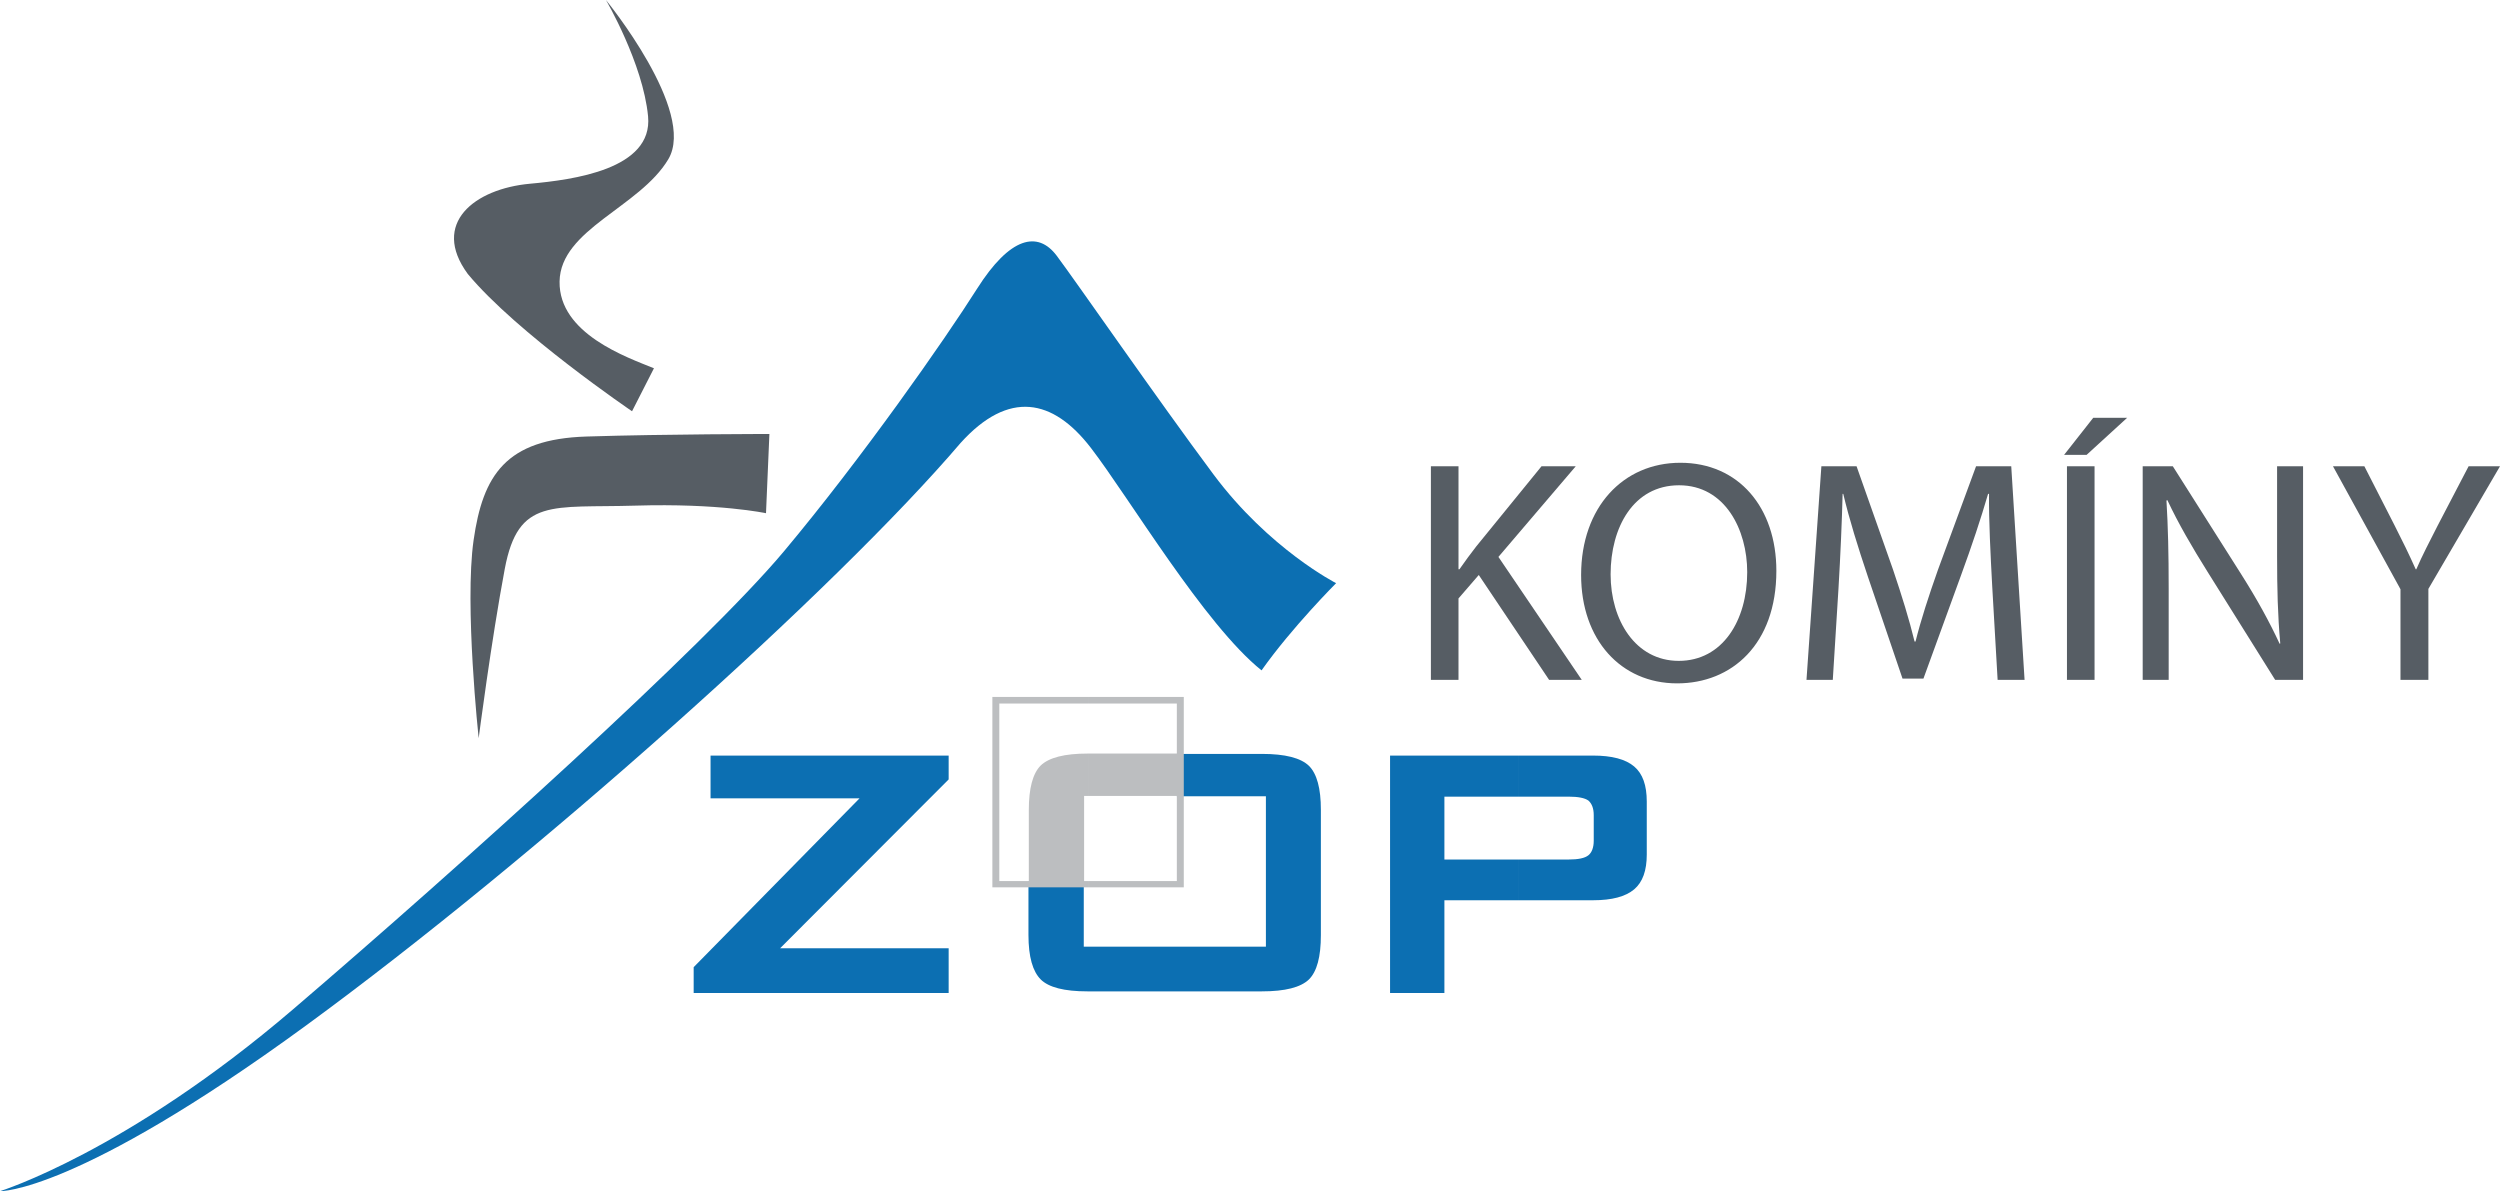
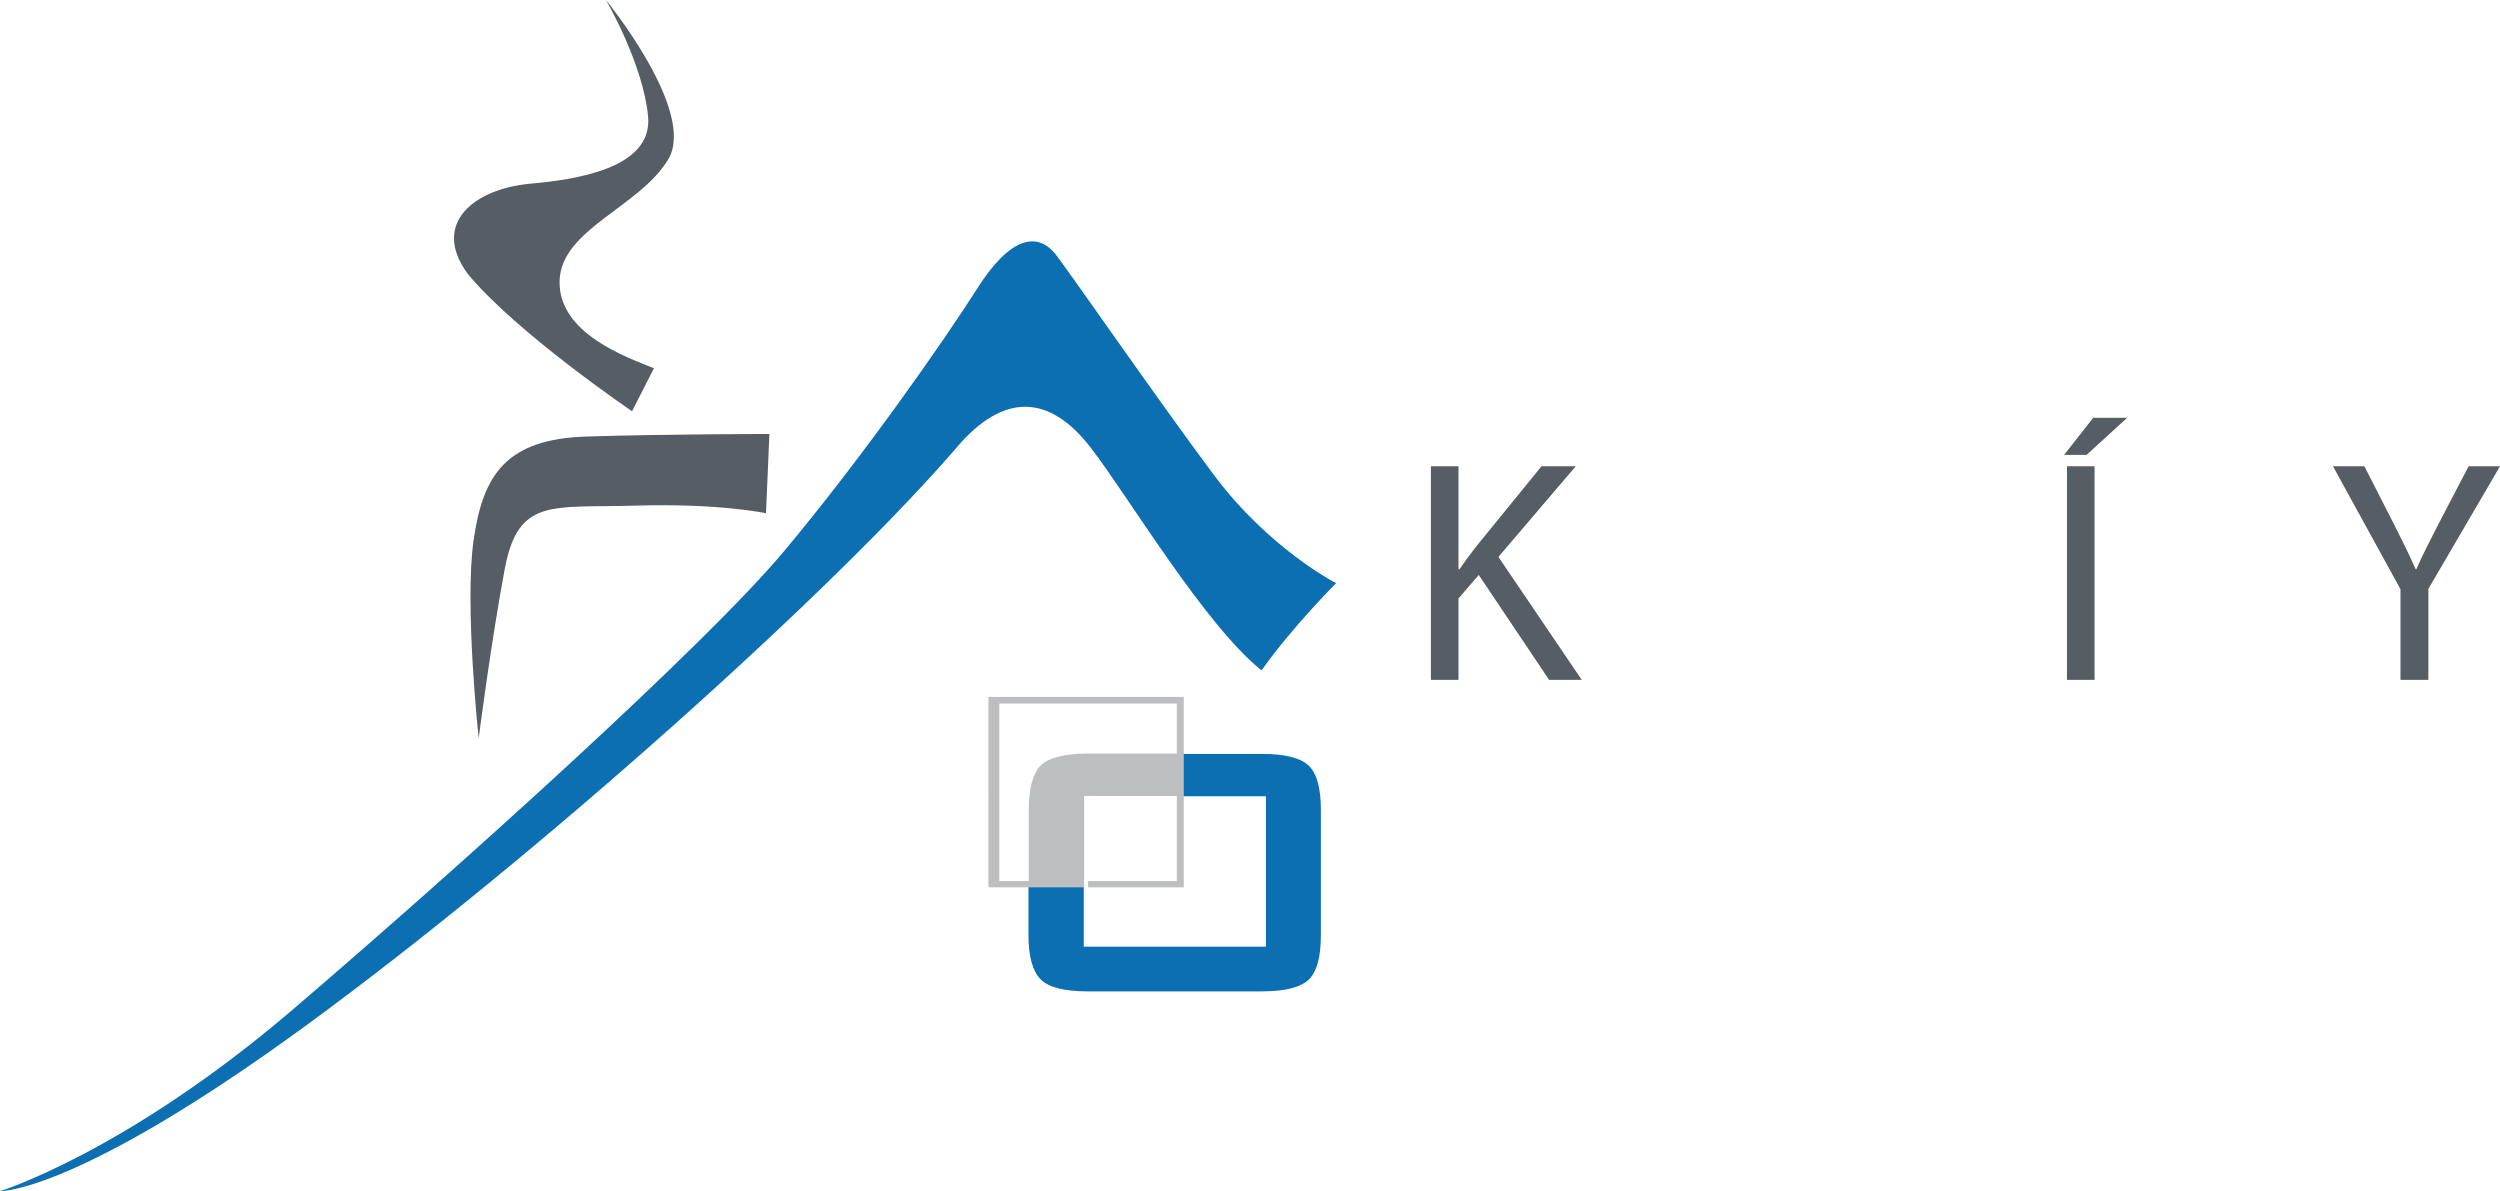
<svg xmlns="http://www.w3.org/2000/svg" xmlns:ns1="http://www.inkscape.org/namespaces/inkscape" xmlns:ns2="http://sodipodi.sourceforge.net/DTD/sodipodi-0.dtd" xmlns:xlink="http://www.w3.org/1999/xlink" version="1.1" id="Layer_1" x="0px" y="0px" width="167.173px" height="79.653px" viewBox="0 0 167.173 79.653" enable-background="new 0 0 167.173 79.653" xml:space="preserve" ns1:version="0.48.4 r9939" ns2:docname="kominy.svg">
  <defs id="defs51" />
  <ns2:namedview pagecolor="#ffffff" bordercolor="#666666" borderopacity="1" objecttolerance="10" gridtolerance="10" guidetolerance="10" ns1:pageopacity="0" ns1:pageshadow="2" ns1:window-width="1920" ns1:window-height="1025" id="namedview49" showgrid="false" ns1:zoom="3.8237306" ns1:cx="81.990991" ns1:cy="-15.162771" ns1:window-x="-2" ns1:window-y="-3" ns1:window-maximized="1" ns1:current-layer="Layer_1" />
  <g id="g3" style="fill:#0c6fb2;fill-opacity:1">
    <defs id="defs5">
      <polyline id="SVGID_1_" points="0,0 0,79.653 178.651,79.653 178.651,0 0,0   " />
    </defs>
    <clipPath id="SVGID_2_">
      <use xlink:href="#SVGID_1_" overflow="visible" id="use9" />
    </clipPath>
    <path clip-path="url(#SVGID_2_)" fill-rule="evenodd" clip-rule="evenodd" fill="#7EC352" d="M0,79.653   c0,0,5.072,0.168,20.456-11.072C35.84,57.338,55.958,39.332,64.241,29.612c3.212-3.55,6.17-2.959,8.706,0.338   c2.537,3.298,7.607,11.836,11.412,14.877c2.029-2.873,4.986-5.831,4.986-5.831s-4.48-2.282-8.199-7.271   c-3.719-4.987-9.213-12.933-10.482-14.622c-1.268-1.692-3.127-1.269-5.324,2.197c-2.197,3.467-7.691,11.326-12.932,17.583   c-5.241,6.254-21.64,21.046-32.798,30.597C8.453,77.034,0,79.653,0,79.653" id="path11" style="fill:#0c6fb2;fill-opacity:1" />
  </g>
  <path fill-rule="evenodd" clip-rule="evenodd" fill="#565D64" d="M51.449,29.021l-0.227,5.297c0,0-3.154-0.676-8.733-0.507  s-7.833-0.564-8.735,4.226c-0.901,4.789-1.746,11.327-1.746,11.327s-0.958-8.904-0.339-13.243c0.62-4.339,2.142-6.762,7.552-6.931  C44.631,29.021,51.449,29.021,51.449,29.021" id="path13" />
  <path fill-rule="evenodd" clip-rule="evenodd" fill="#565D64" d="M43.729,24.626L42.264,27.5c0,0-7.72-5.241-10.987-9.185  c-2.48-3.381,0.45-5.692,4.17-6.03c2.86-0.261,8.228-0.958,7.889-4.508C42.996,4.227,40.518,0,40.518,0s6.086,7.438,4.17,10.651  c-1.916,3.212-7.213,4.677-7.27,8.171C37.361,22.315,41.926,23.893,43.729,24.626" id="path15" />
  <g id="g25">
    <path fill="#565D64" d="M95.684,31.178h1.845v6.888h0.063c0.381-0.551,0.763-1.06,1.123-1.526l4.366-5.362h2.289l-5.172,6.062   l5.574,8.224h-2.183l-4.705-7.015l-1.356,1.568v5.447h-1.845V31.178z" id="path27" />
-     <path fill="#565D64" d="M118.784,38.172c0,4.917-2.988,7.524-6.634,7.524c-3.772,0-6.422-2.925-6.422-7.248   c0-4.536,2.819-7.503,6.634-7.503C116.263,30.945,118.784,33.934,118.784,38.172z M107.7,38.406c0,3.052,1.653,5.786,4.557,5.786   c2.925,0,4.578-2.692,4.578-5.935c0-2.84-1.483-5.807-4.557-5.807C109.226,32.45,107.7,35.269,107.7,38.406z" id="path29" />
-     <path fill="#565D64" d="M133.217,39.19c-0.106-1.992-0.233-4.387-0.212-6.167h-0.063c-0.488,1.674-1.081,3.455-1.802,5.426   l-2.522,6.93h-1.398l-2.311-6.803c-0.678-2.014-1.25-3.857-1.653-5.553h-0.042c-0.042,1.78-0.148,4.175-0.275,6.316l-0.382,6.125   h-1.759l0.996-14.285h2.353l2.438,6.91c0.593,1.759,1.081,3.327,1.441,4.811h0.063c0.36-1.441,0.868-3.01,1.505-4.811l2.543-6.91   h2.353l0.891,14.285h-1.802L133.217,39.19z" id="path31" />
    <path fill="#565D64" d="M142.243,27.936l-2.713,2.48h-1.505l1.95-2.48H142.243z M140.061,31.178v14.285h-1.845V31.178H140.061z" id="path33" />
-     <path fill="#565D64" d="M143.28,45.463V31.178h2.014l4.578,7.228c1.06,1.674,1.887,3.179,2.564,4.642l0.043-0.021   c-0.17-1.907-0.212-3.646-0.212-5.871v-5.977h1.737v14.285h-1.865l-4.535-7.249c-0.996-1.589-1.95-3.222-2.671-4.769l-0.063,0.021   c0.106,1.802,0.148,3.519,0.148,5.892v6.104H143.28z" id="path35" />
  </g>
  <g id="g37">
    <path fill="#565D64" d="M160.518,45.463v-6.062l-4.515-8.224h2.099l2.014,3.942c0.551,1.081,0.975,1.95,1.42,2.946h0.042   c0.402-0.933,0.891-1.865,1.441-2.946l2.056-3.942h2.099l-4.79,8.202v6.083H160.518z" id="path39" />
  </g>
-   <path fill-rule="evenodd" clip-rule="evenodd" fill="#7EC352" d="M104.89,53.271h-3.32v-2.746h4.958c1.262,0,2.17,0.242,2.748,0.729  c0.573,0.487,0.842,1.263,0.842,2.347v3.544c0,1.062-0.269,1.838-0.842,2.325c-0.578,0.487-1.486,0.729-2.748,0.729h-4.958v-2.724  h3.32c0.642,0,1.085-0.088,1.328-0.286c0.222-0.179,0.354-0.509,0.354-0.974v-1.706c0-0.465-0.132-0.776-0.354-0.974  C105.975,53.359,105.531,53.271,104.89,53.271 M101.569,53.271h-4.983v4.204h4.983v2.724h-4.983v6.202h-3.634V50.525h8.617V53.271z" id="path41" style="fill:#0c6fb2;fill-opacity:1" />
-   <polyline fill-rule="evenodd" clip-rule="evenodd" fill="#7EC352" points="46.385,66.402 46.385,64.674 57.479,53.382   47.514,53.382 47.514,50.526 63.436,50.526 63.436,52.119 52.164,63.411 63.436,63.411 63.436,66.402 46.385,66.402 " id="polyline43" style="fill:#0c6fb2;fill-opacity:1" />
  <path fill-rule="evenodd" clip-rule="evenodd" fill="#7EC352" d="M78.693,50.413h5.689c1.552,0,2.595,0.267,3.146,0.798  c0.533,0.531,0.798,1.505,0.798,2.944v8.37c0,1.464-0.265,2.438-0.798,2.969c-0.551,0.531-1.594,0.798-3.146,0.798H72.715  c-1.55,0-2.59-0.267-3.123-0.798c-0.531-0.531-0.82-1.505-0.82-2.969V58.94h3.699v4.361h12.179V53.247h-5.956V50.413" id="path45" style="fill:#0c6fb2;fill-opacity:1" />
-   <path fill-rule="evenodd" clip-rule="evenodd" fill="#BCBEC0" d="M72.76,46.604h6.399v12.731H72.76v-0.418h5.934v-5.693H72.76V50.39  h5.934v-3.344H72.76V46.604 M66.359,46.604h6.4v0.442h-5.936v11.871h1.973v-4.763c0-1.439,0.264-2.435,0.795-2.966  c0.555-0.531,1.596-0.798,3.145-0.798h0.023v2.834h-0.266v5.693h0.266v0.418h-6.4V46.604z" id="path47" />
+   <path fill-rule="evenodd" clip-rule="evenodd" fill="#BCBEC0" d="M72.76,46.604h6.399v12.731H72.76v-0.418h5.934v-5.693H72.76V50.39  h5.934v-3.344H72.76V46.604 M66.359,46.604h6.4v0.442h-5.936v11.871h1.973v-4.763c0-1.439,0.264-2.435,0.795-2.966  c0.555-0.531,1.596-0.798,3.145-0.798h0.023v2.834h-0.266v5.693v0.418h-6.4V46.604z" id="path47" />
</svg>